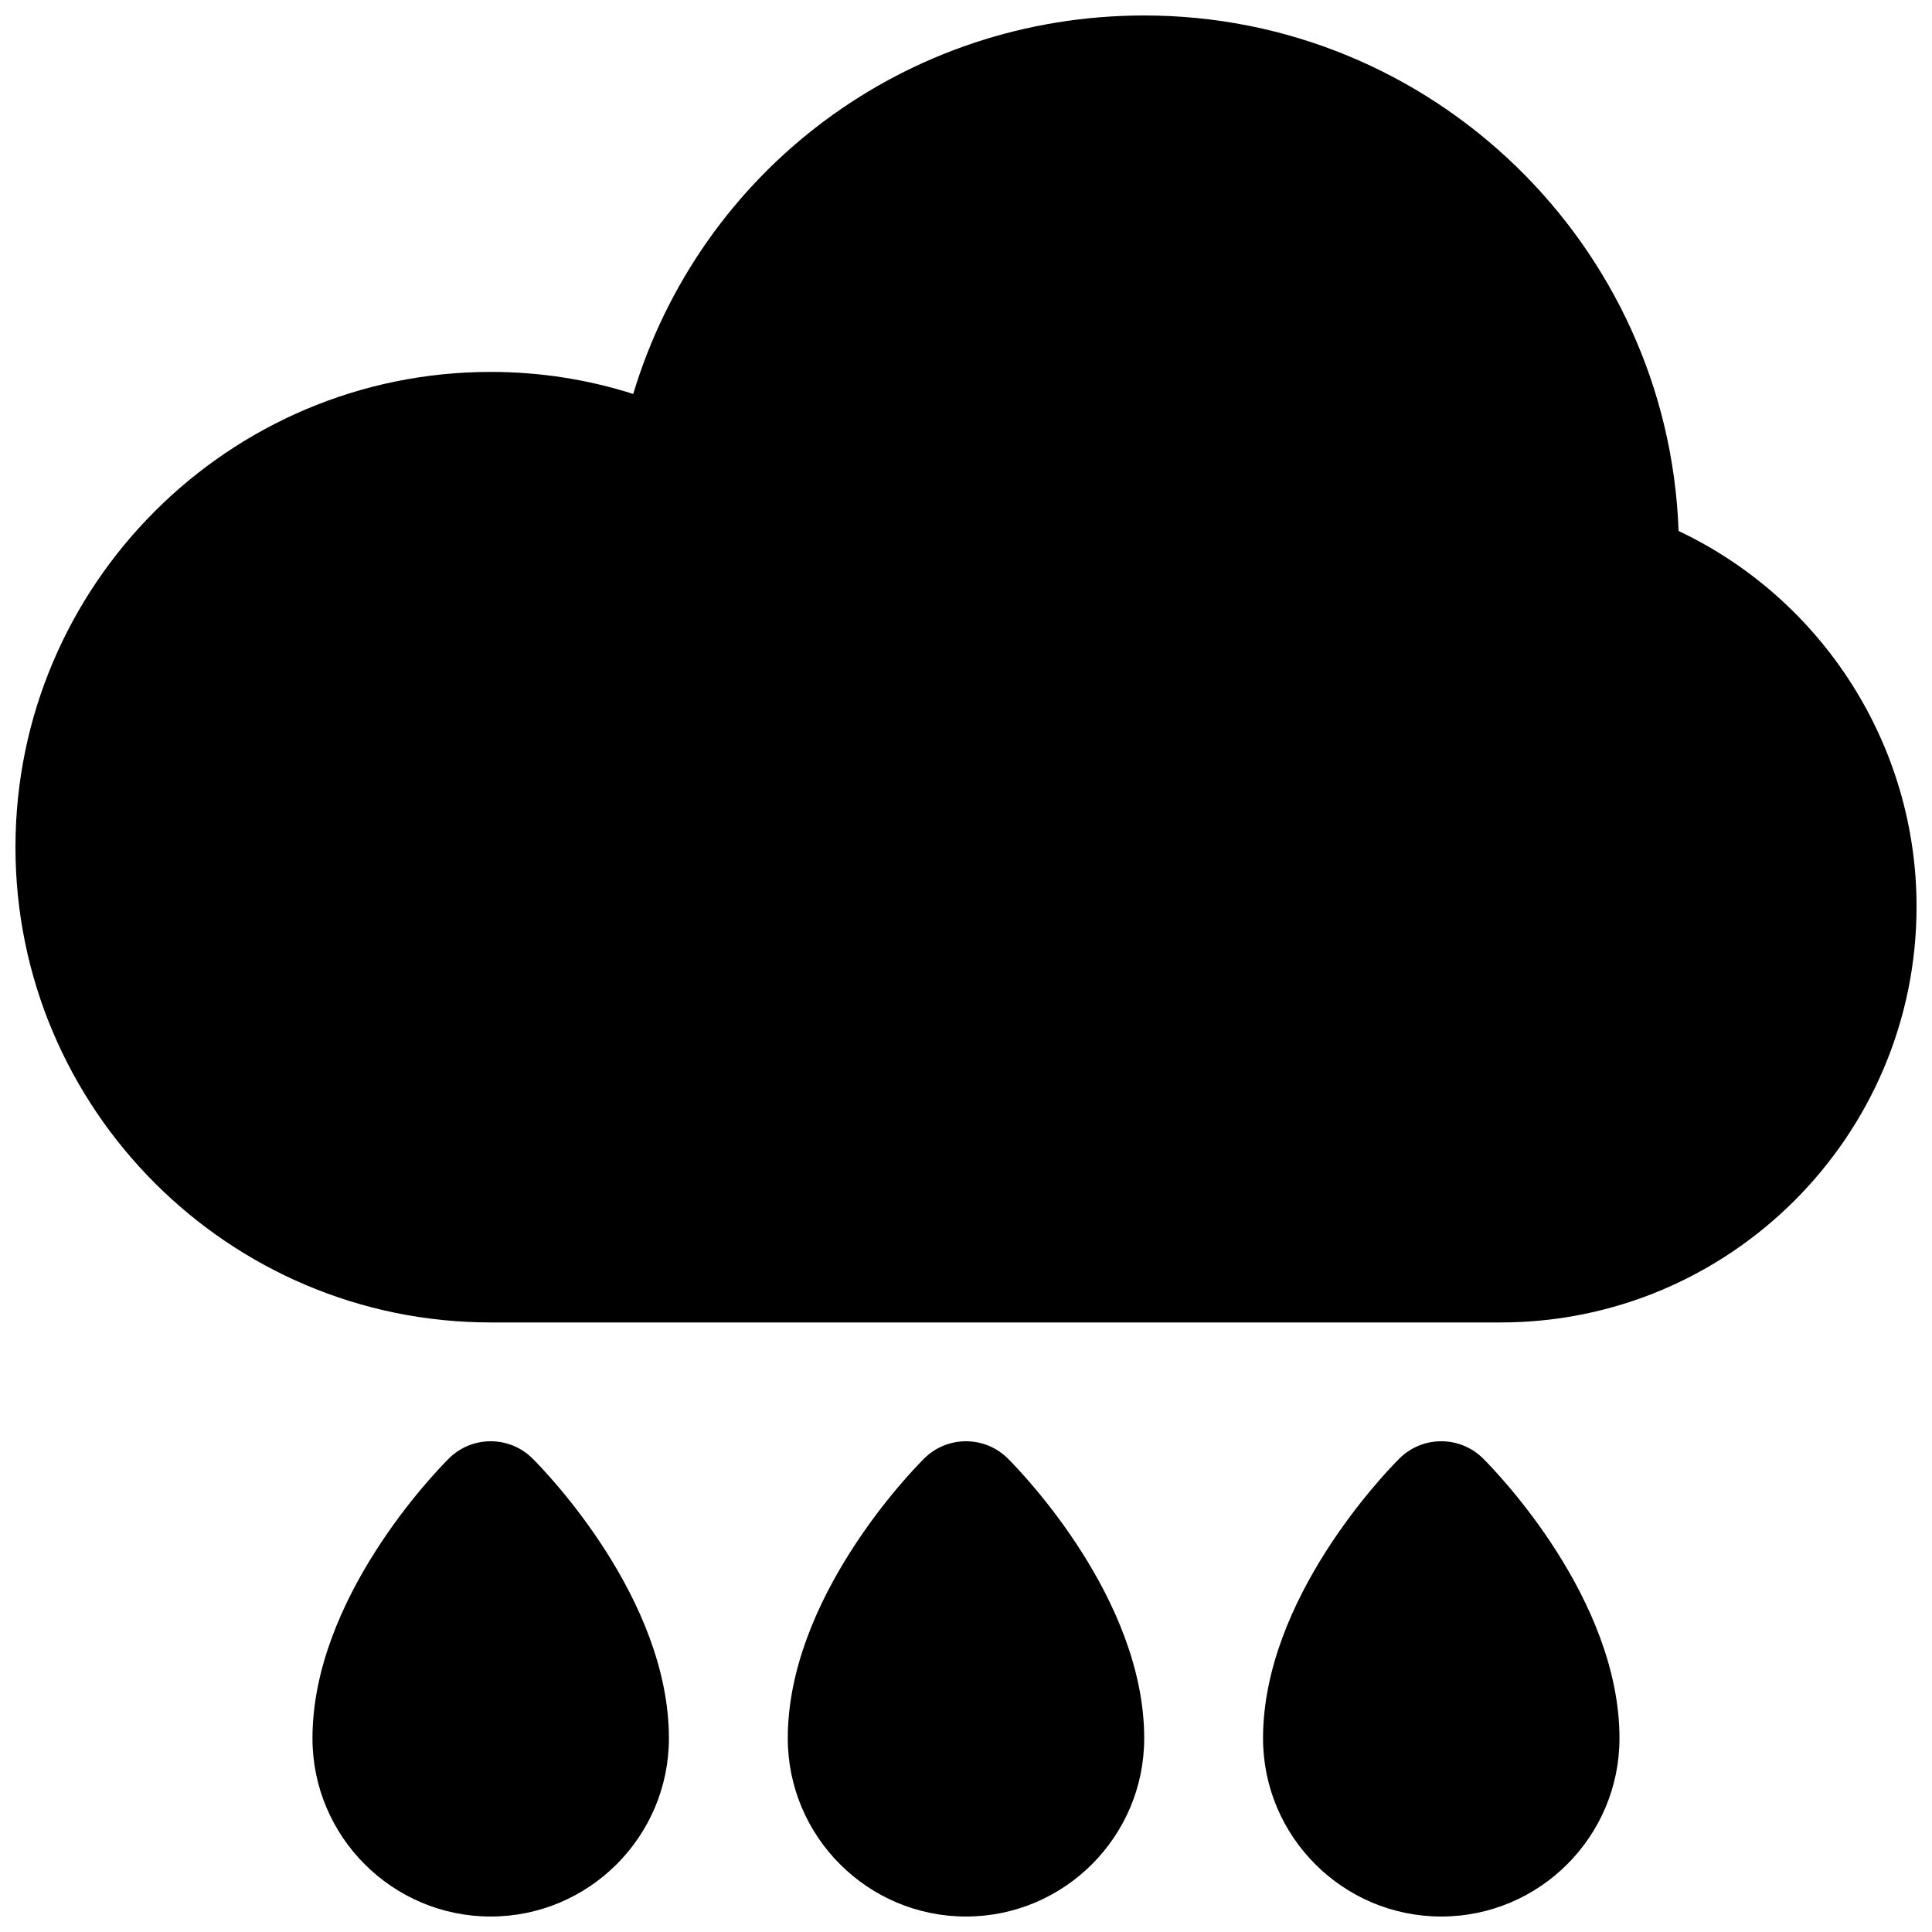
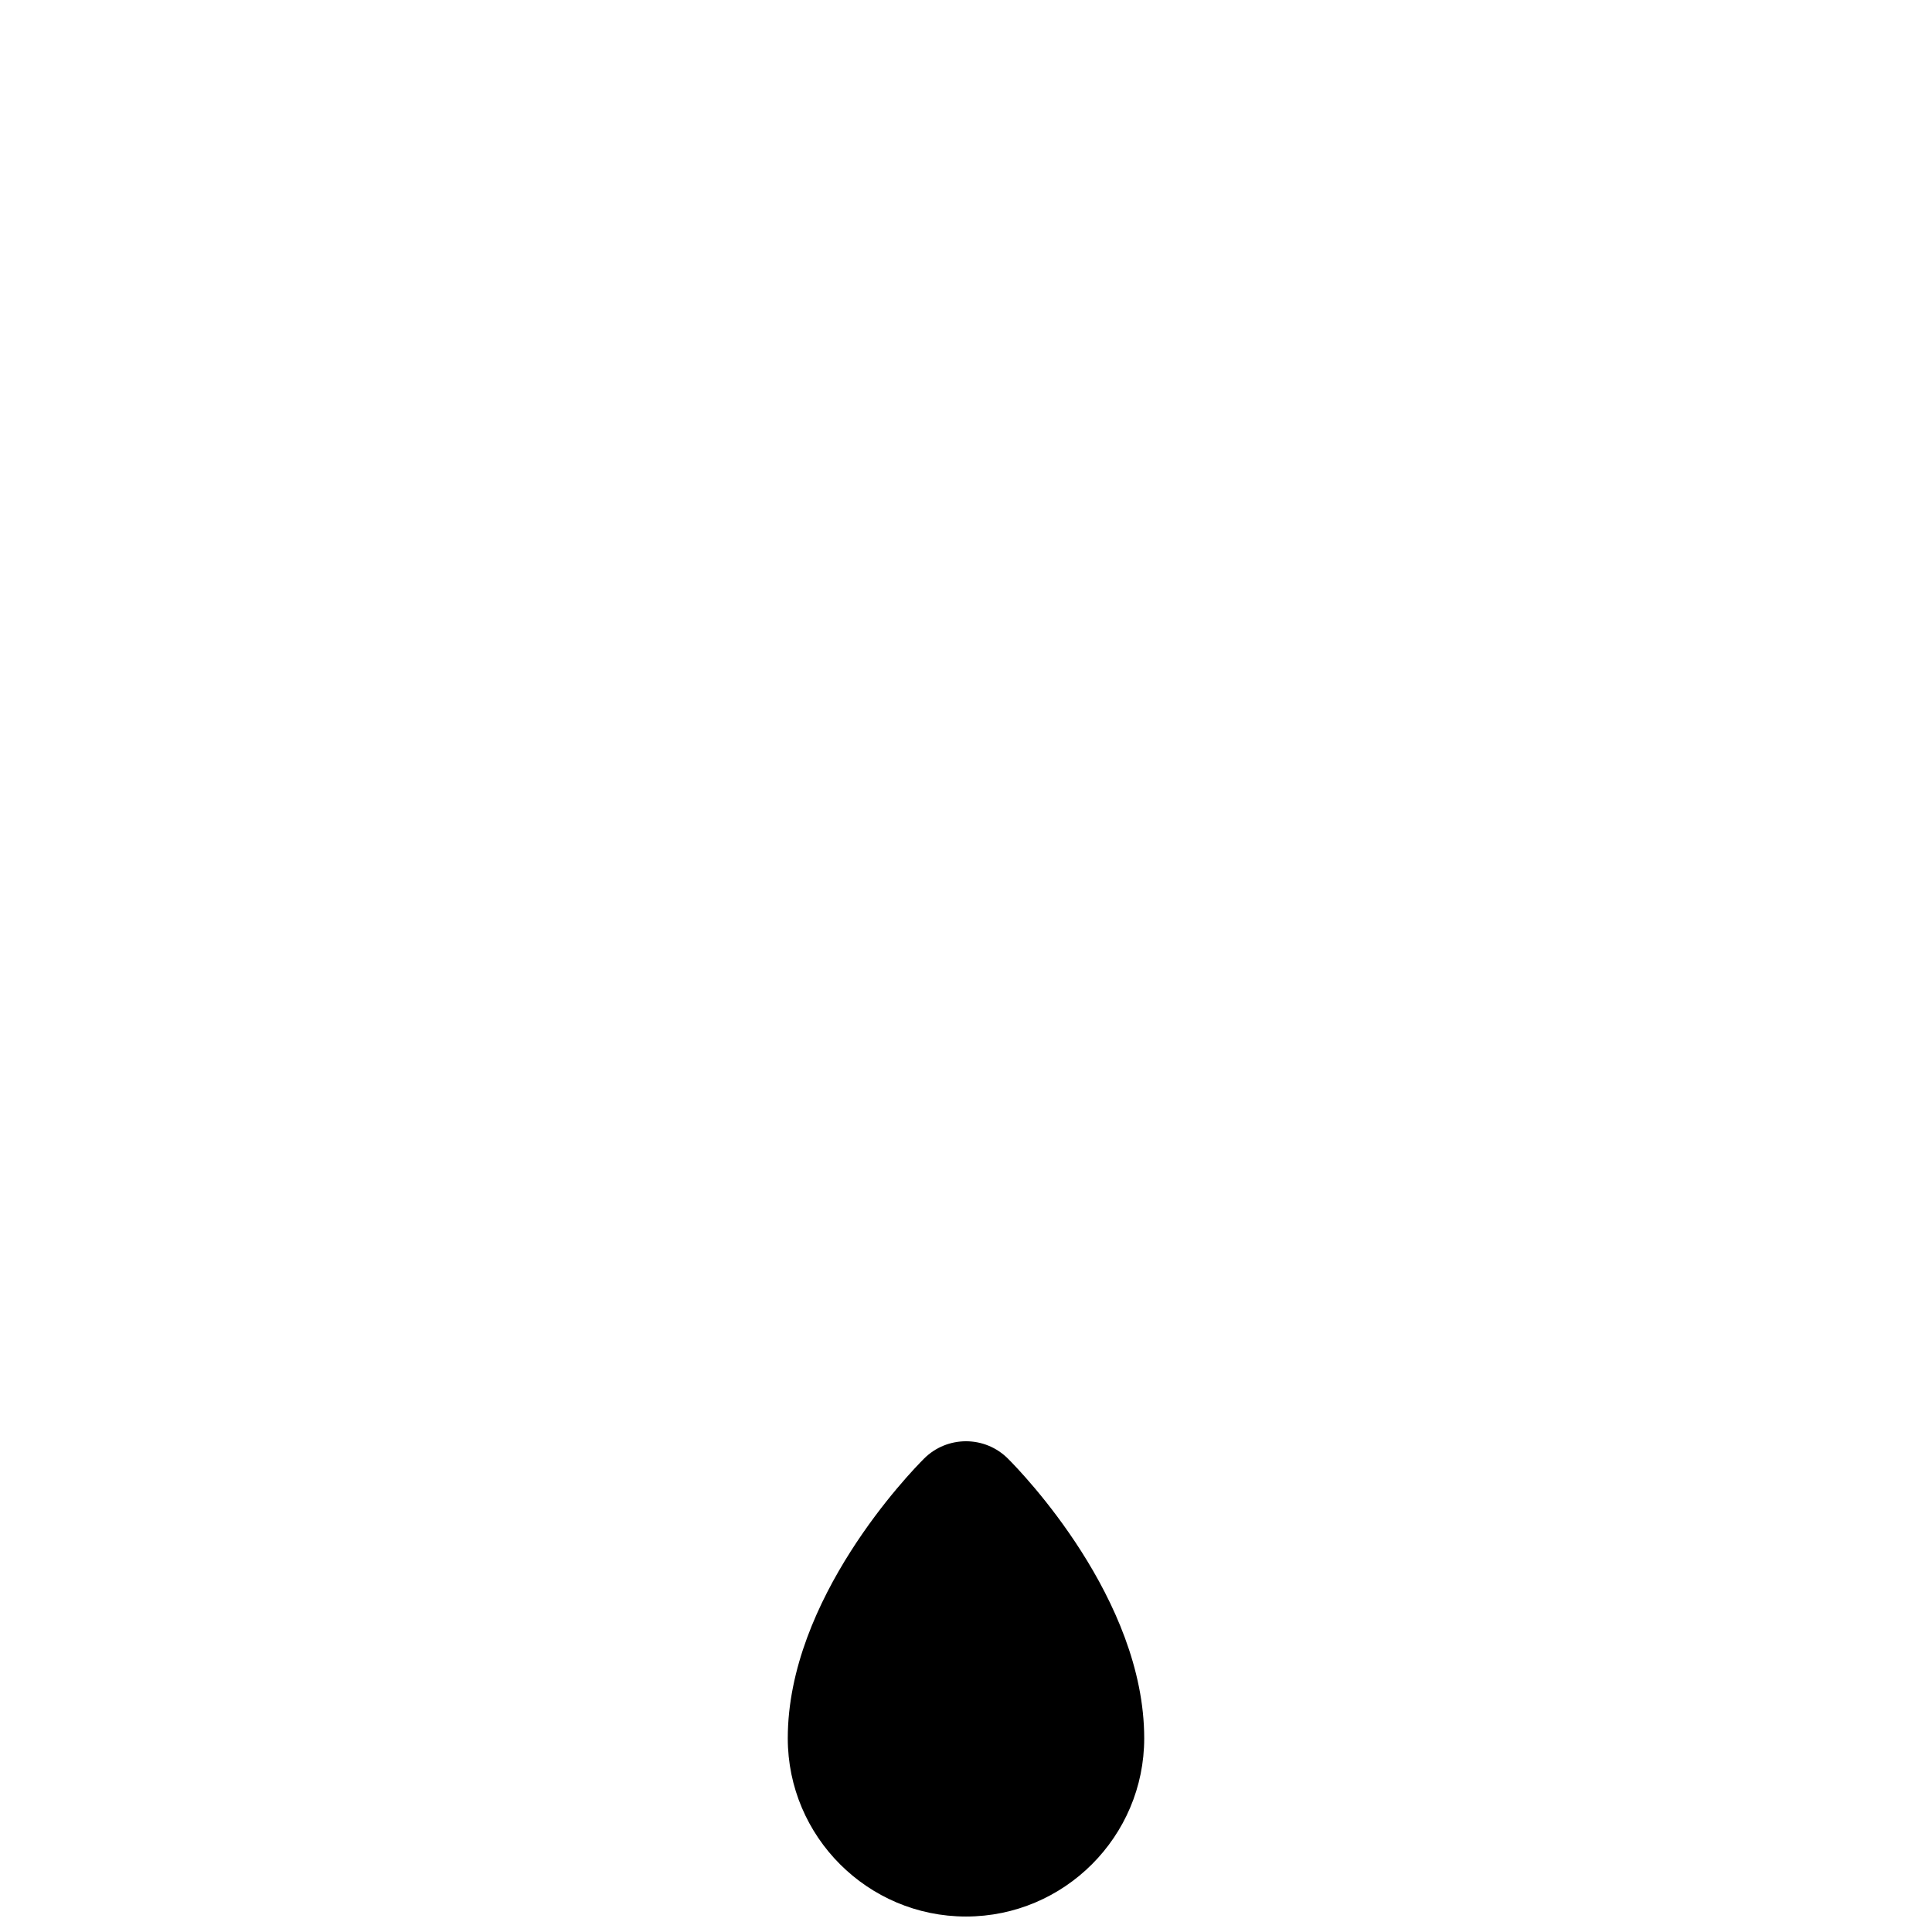
<svg xmlns="http://www.w3.org/2000/svg" width="800px" height="800px" version="1.1" viewBox="144 144 512 512">
  <defs>
    <clipPath id="d">
      <path d="m148.09 148.09h503.81v346.91h-503.81z" />
    </clipPath>
    <clipPath id="c">
      <path d="m352 525h96v126.9h-96z" />
    </clipPath>
    <clipPath id="b">
-       <path d="m478 525h96v126.9h-96z" />
-     </clipPath>
+       </clipPath>
    <clipPath id="a">
-       <path d="m226 525h96v126.9h-96z" />
-     </clipPath>
+       </clipPath>
  </defs>
  <g>
    <g clip-path="url(#d)">
-       <path d="m588.84 284.72c-2.684-75.781-65.18-136.62-141.61-136.62-63.387 0-117.59 41.172-135.42 100.3-12.195-3.879-24.836-5.84-37.762-5.84-69.449 0-125.95 56.504-125.95 125.95 0 69.445 56.504 125.95 125.95 125.95h267.65c60.773 0 110.21-49.438 110.21-110.21 0-42.805-24.922-81.473-63.062-99.539z" />
-     </g>
+       </g>
    <g clip-path="url(#c)">
      <path d="m388.87 530.56c-3.699 3.695-36.102 37.164-36.102 74.109 0 26.047 21.184 47.23 47.23 47.23s47.23-21.184 47.23-47.23c0-36.945-32.402-70.414-36.102-74.105-6.137-6.152-16.117-6.152-22.258-0.004z" />
    </g>
    <g clip-path="url(#b)">
-       <path d="m514.82 530.56c-3.699 3.695-36.102 37.164-36.102 74.109 0 26.047 21.184 47.23 47.23 47.23s47.23-21.184 47.23-47.23c0-36.945-32.402-70.414-36.102-74.105-6.137-6.152-16.117-6.152-22.258-0.004z" />
-     </g>
+       </g>
    <g clip-path="url(#a)">
-       <path d="m262.91 530.56c-3.699 3.695-36.102 37.164-36.102 74.109 0 26.047 21.184 47.23 47.23 47.23s47.23-21.184 47.23-47.23c0-36.945-32.402-70.414-36.102-74.105-6.137-6.152-16.117-6.152-22.258-0.004z" />
-     </g>
+       </g>
  </g>
</svg>